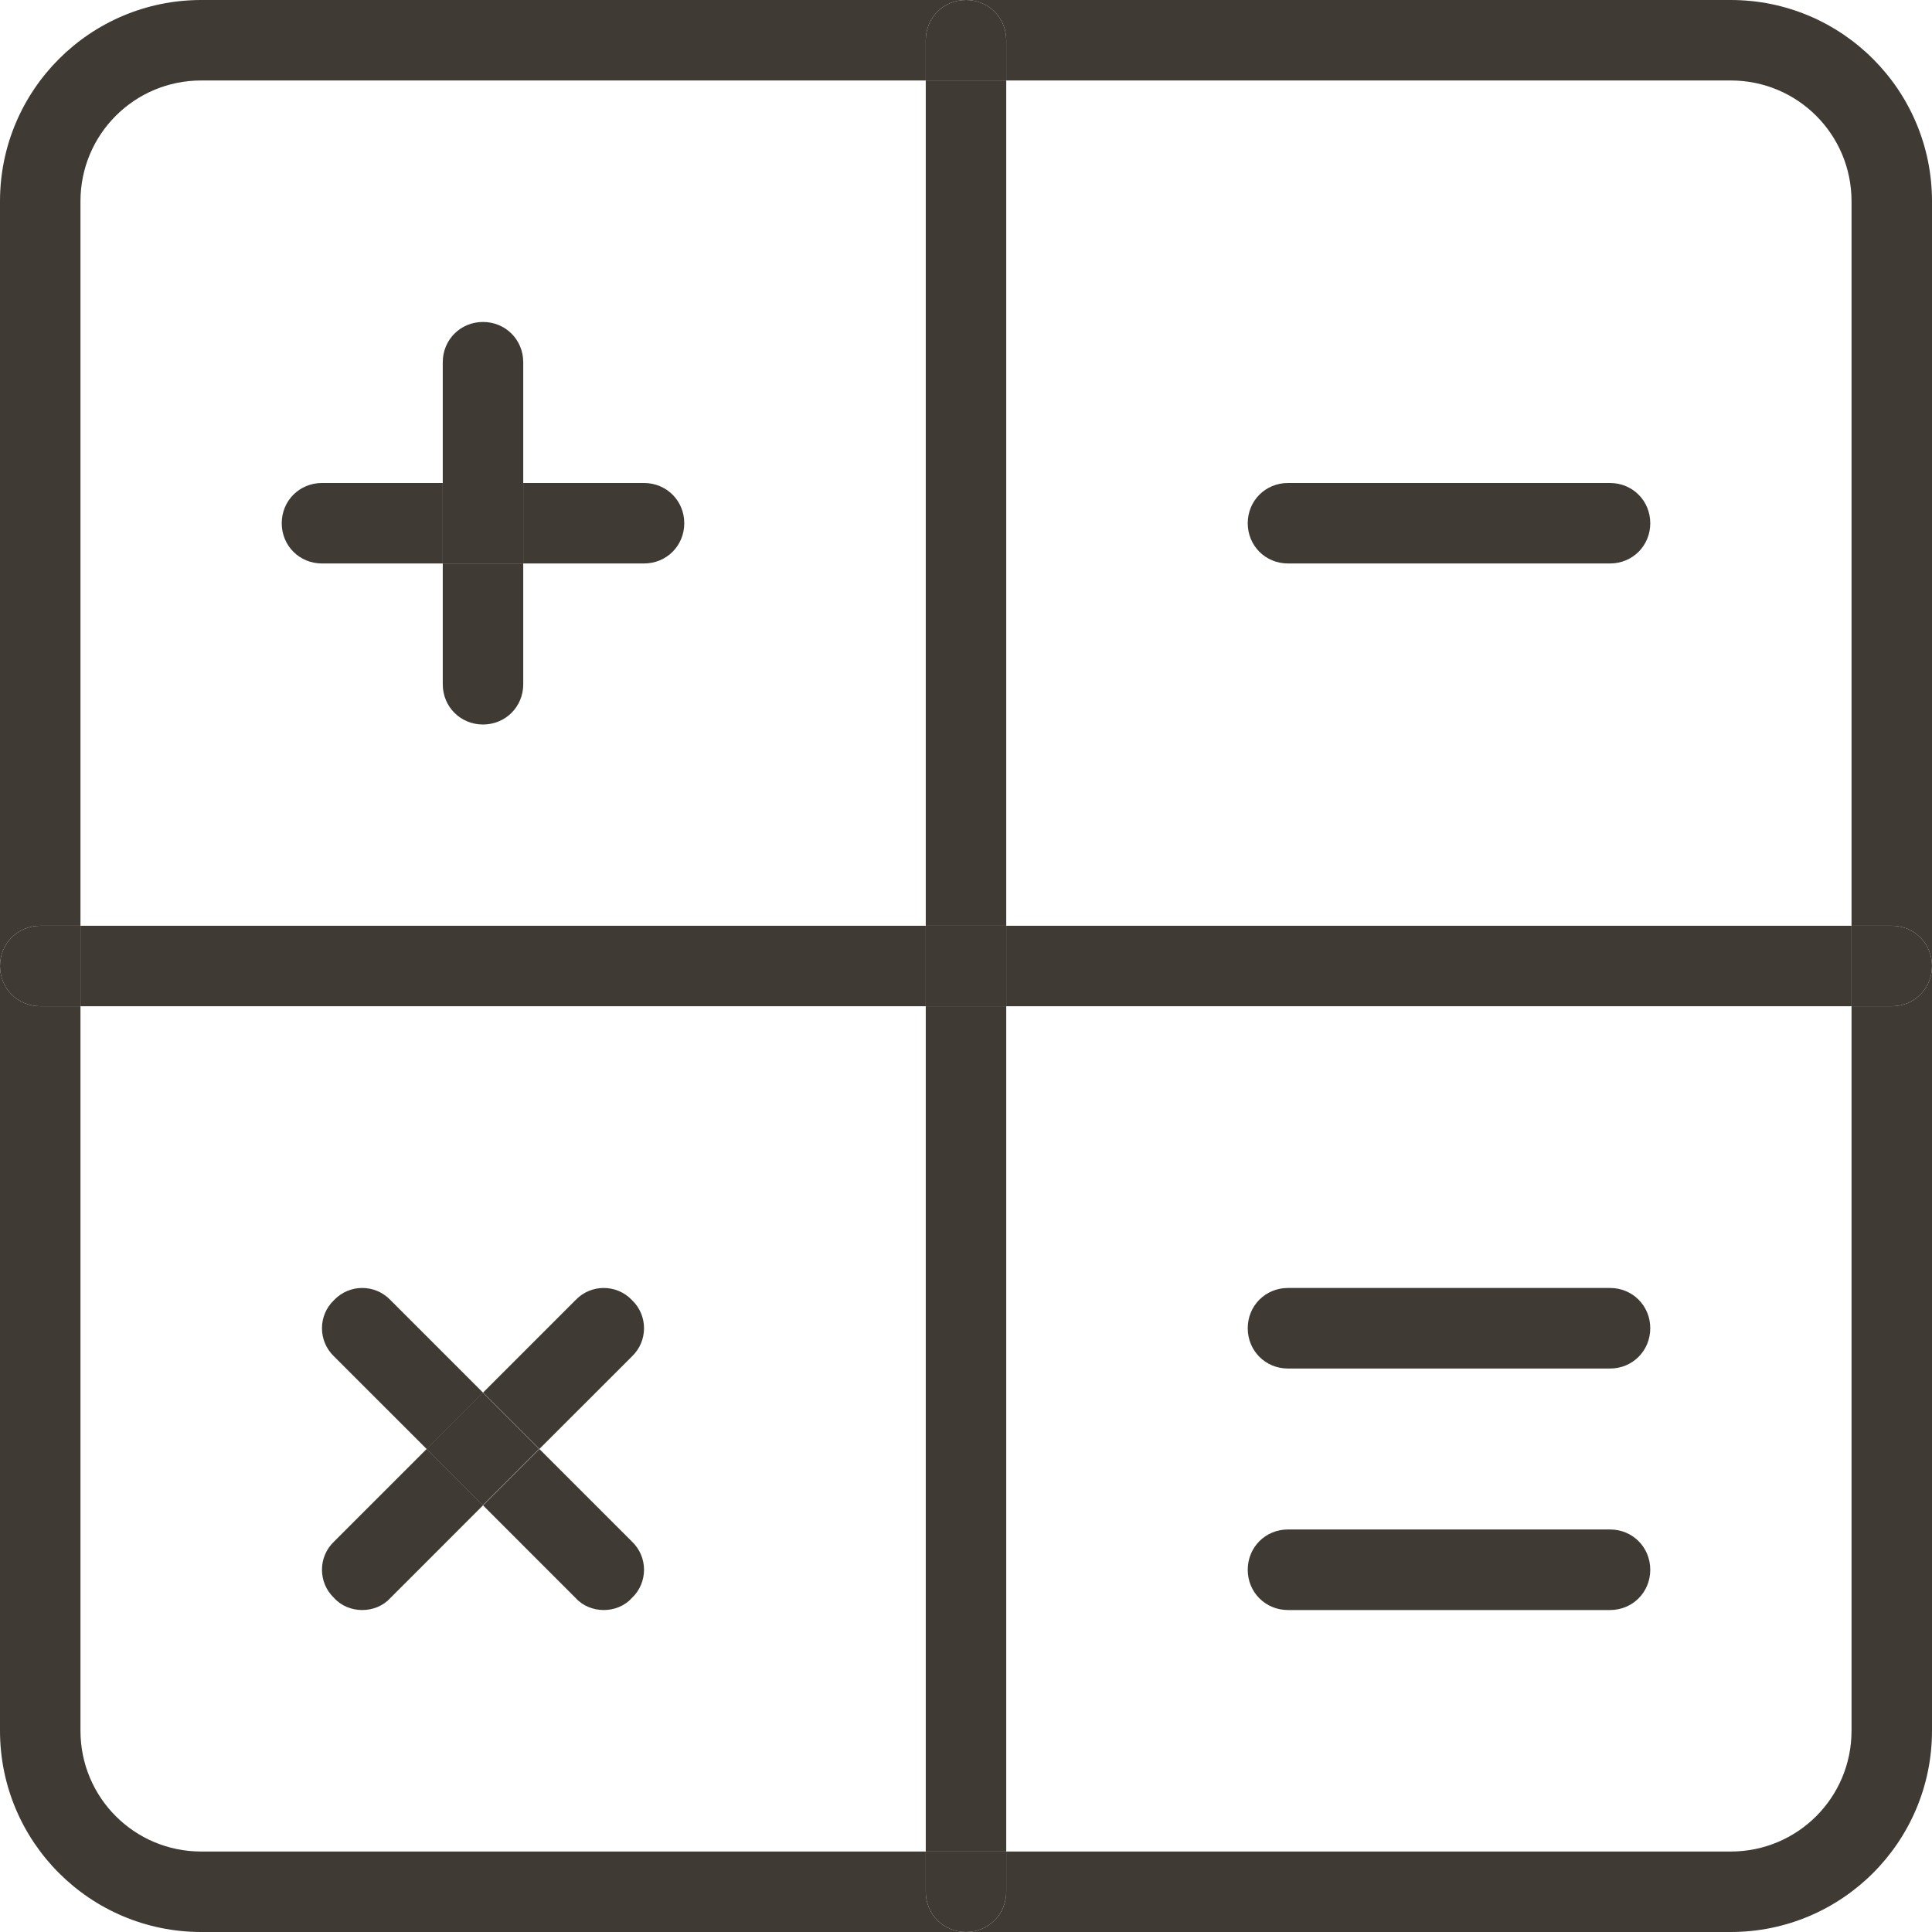
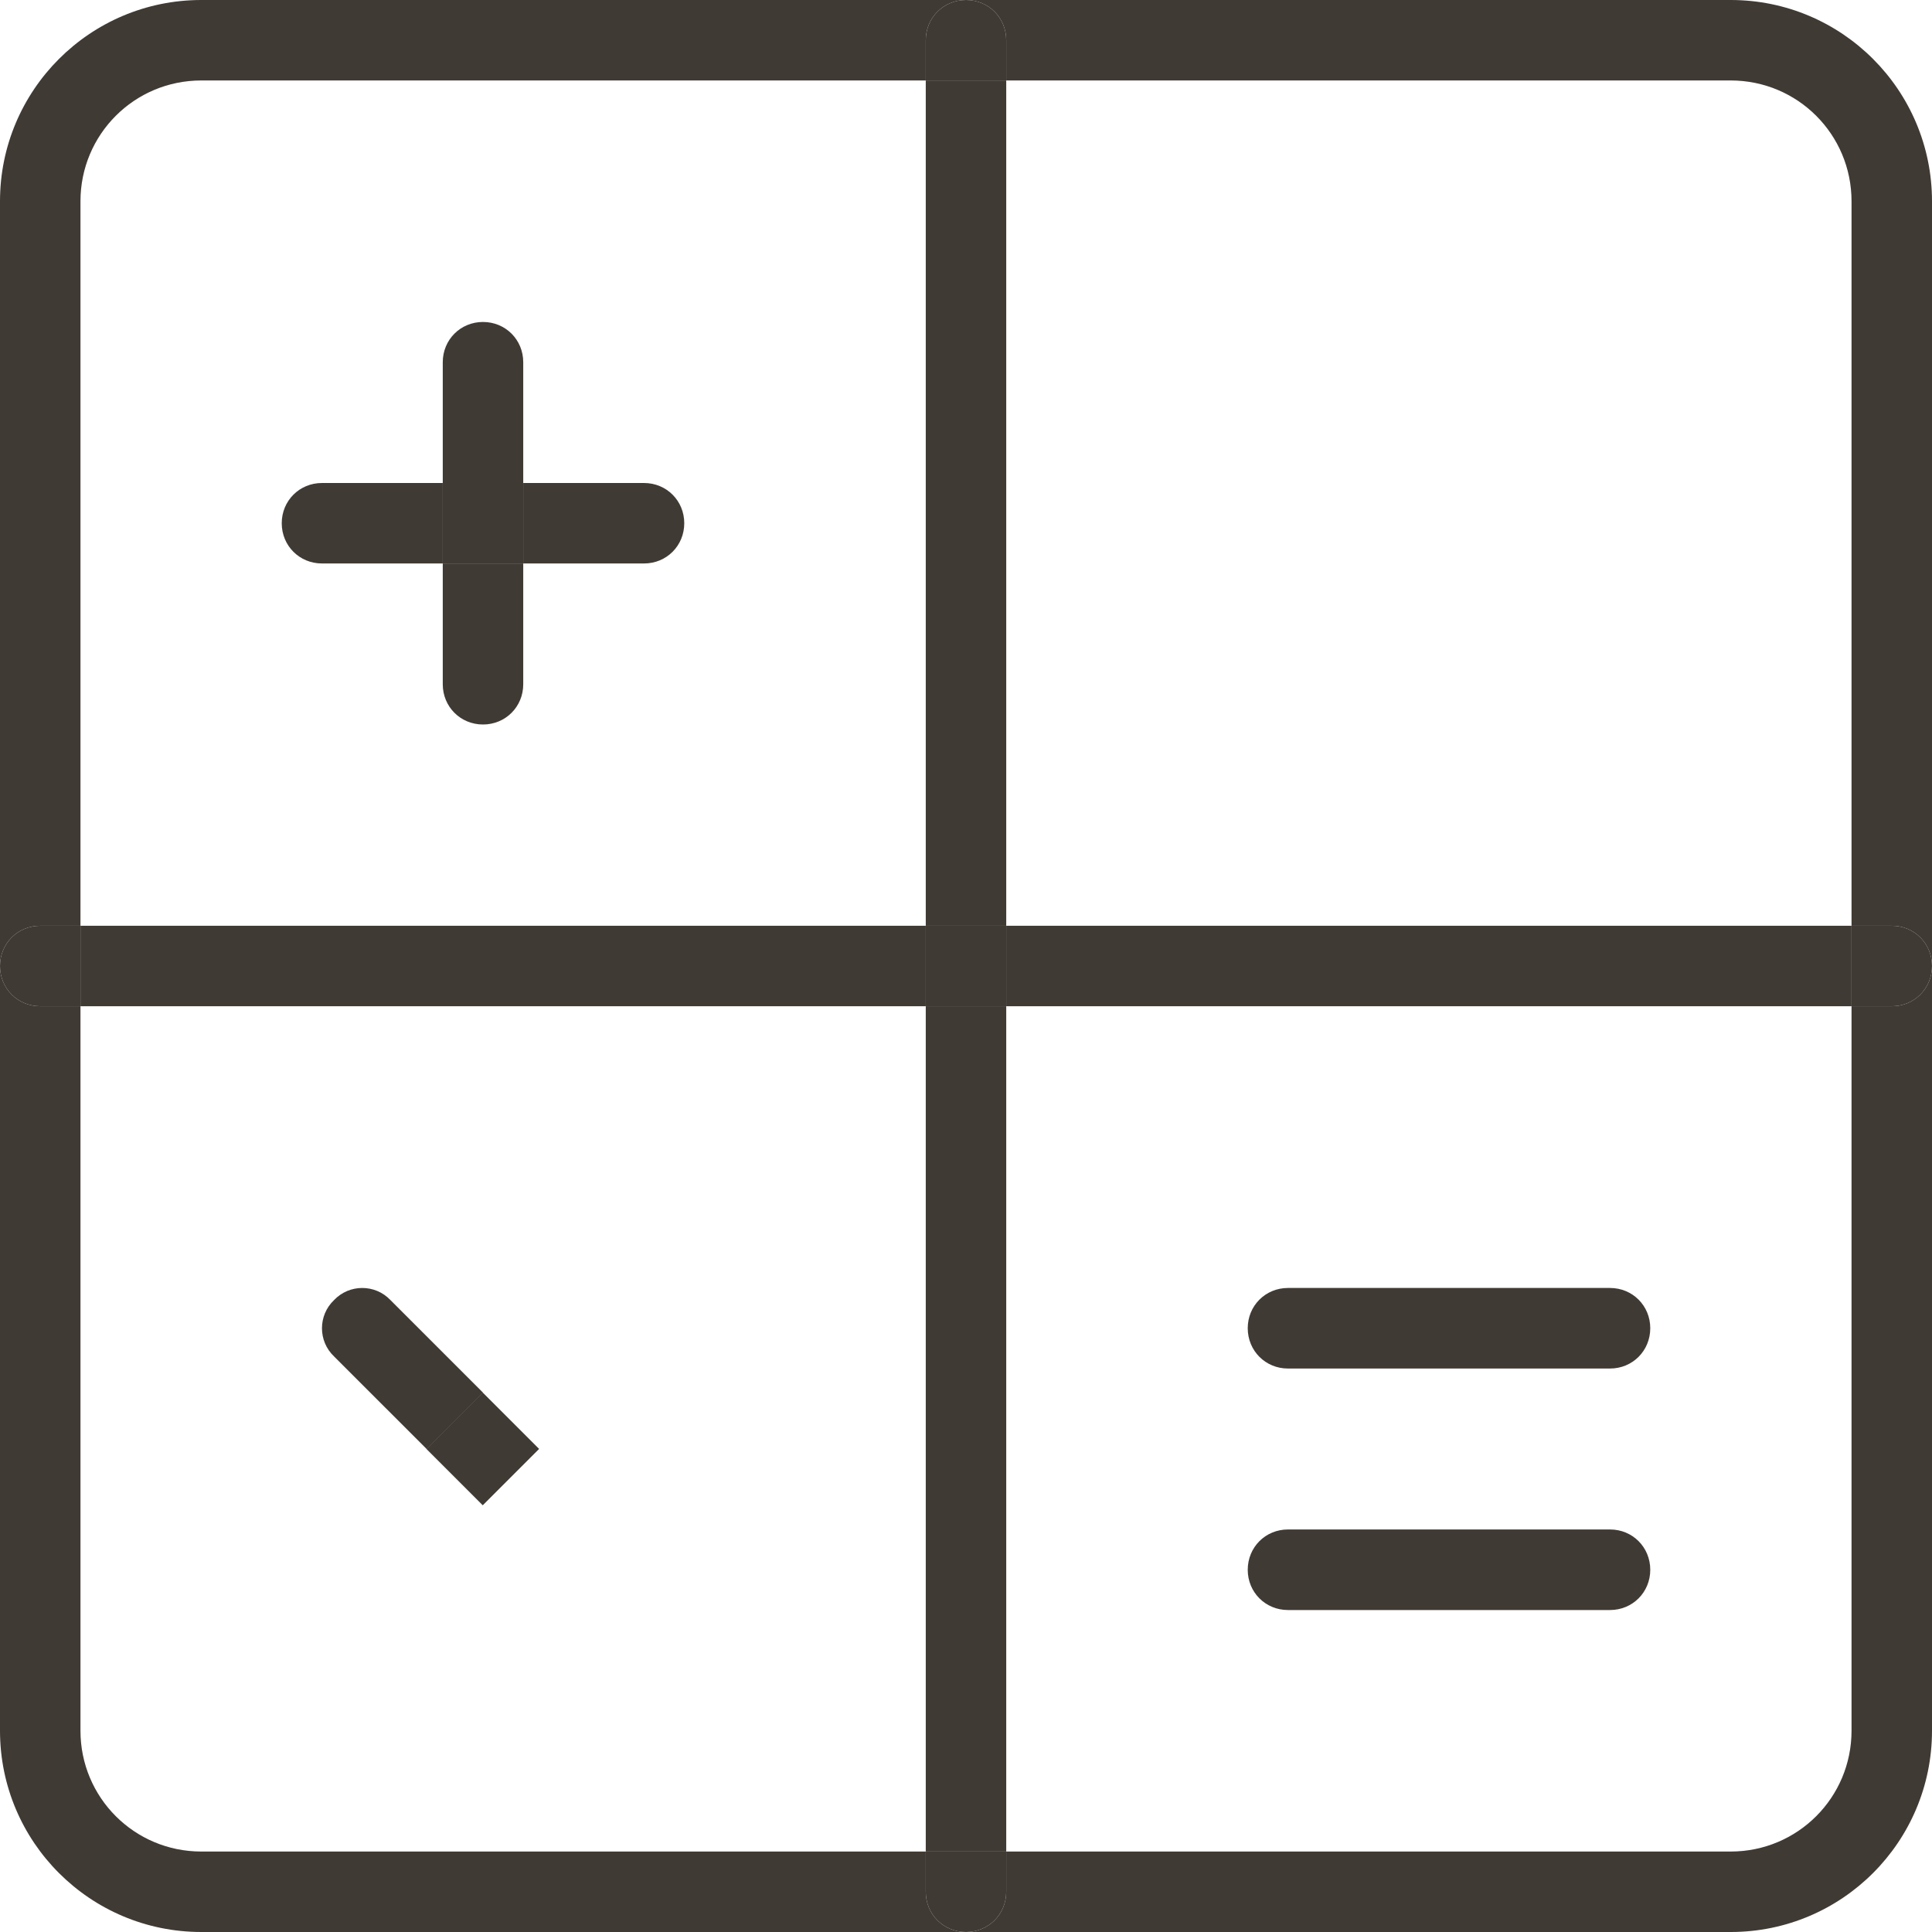
<svg xmlns="http://www.w3.org/2000/svg" width="23" height="23" viewBox="0 0 23 23" fill="none">
  <g clip-path="url(#clip0_84_117)">
    <path d="M22.521 11.021C22.789 11.021 23 11.232 23 11.5C23 11.768 22.789 11.979 22.521 11.979H22.042V11.021H22.521Z" fill="#403A34" />
    <path d="M11.979 11.021H22.042V11.979H11.979V11.021Z" fill="#403A34" />
    <path d="M20.604 23H11.5C11.768 23 11.979 22.789 11.979 22.521V22.042H20.604C21.4 22.042 22.042 21.4 22.042 20.604V11.979H22.521C22.789 11.979 23 11.768 23 11.5V20.604C23 21.927 21.927 23 20.604 23Z" fill="#403A34" />
    <path d="M23 2.396V11.5C23 11.232 22.789 11.021 22.521 11.021H22.042V2.396C22.042 1.6 21.4 0.958 20.604 0.958H11.979V0.479C11.979 0.211 11.768 0 11.5 0H20.604C21.927 0 23 1.073 23 2.396Z" fill="#403A34" />
-     <path d="M19.167 5.75C19.435 5.75 19.646 5.961 19.646 6.229C19.646 6.497 19.435 6.708 19.167 6.708H15.333C15.065 6.708 14.854 6.497 14.854 6.229C14.854 5.961 15.065 5.75 15.333 5.75H19.167Z" fill="#403A34" />
    <path d="M19.167 15.333C19.435 15.333 19.646 15.544 19.646 15.812C19.646 16.081 19.435 16.292 19.167 16.292H15.333C15.065 16.292 14.854 16.081 14.854 15.812C14.854 15.544 15.065 15.333 15.333 15.333H19.167Z" fill="#403A34" />
    <path d="M19.167 18.208C19.435 18.208 19.646 18.419 19.646 18.688C19.646 18.956 19.435 19.167 19.167 19.167H15.333C15.065 19.167 14.854 18.956 14.854 18.688C14.854 18.419 15.065 18.208 15.333 18.208H19.167Z" fill="#403A34" />
    <path d="M11.979 22.042V22.521C11.979 22.789 11.768 23 11.5 23C11.232 23 11.021 22.789 11.021 22.521V22.042H11.979Z" fill="#403A34" />
    <path d="M11.021 11.979H11.979V22.042H11.021V11.979Z" fill="#403A34" />
    <path d="M11.021 11.021H11.979V11.979H11.021V11.021Z" fill="#403A34" />
    <path d="M11.021 0.958H11.979V11.021H11.021V0.958Z" fill="#403A34" />
    <path d="M11.979 0.479V0.958H11.021V0.479C11.021 0.211 11.232 0 11.5 0C11.768 0 11.979 0.211 11.979 0.479Z" fill="#403A34" />
    <path d="M0.958 11.021H11.021V11.979H0.958V11.021Z" fill="#403A34" />
    <path d="M7.667 5.75C7.935 5.75 8.146 5.961 8.146 6.229C8.146 6.497 7.935 6.708 7.667 6.708H6.229V5.75H7.667Z" fill="#403A34" />
-     <path d="M7.523 18.352C7.715 18.534 7.715 18.841 7.523 19.023C7.437 19.119 7.312 19.167 7.188 19.167C7.063 19.167 6.938 19.119 6.852 19.023L5.75 17.921L6.421 17.25L7.523 18.352Z" fill="#403A34" />
-     <path d="M6.852 15.477C7.034 15.285 7.341 15.285 7.523 15.477C7.715 15.659 7.715 15.966 7.523 16.148L6.421 17.25L5.75 16.579L6.852 15.477Z" fill="#403A34" />
    <path d="M5.076 17.249L5.747 16.578L6.418 17.249L5.747 17.92L5.076 17.249Z" fill="#403A34" />
    <path d="M6.229 6.708V8.146C6.229 8.414 6.018 8.625 5.75 8.625C5.482 8.625 5.271 8.414 5.271 8.146V6.708H6.229Z" fill="#403A34" />
    <path d="M5.271 5.75H6.229V6.708H5.271V5.75Z" fill="#403A34" />
    <path d="M6.229 4.312V5.75H5.271V4.312C5.271 4.044 5.482 3.833 5.75 3.833C6.018 3.833 6.229 4.044 6.229 4.312Z" fill="#403A34" />
    <path d="M5.75 16.579L5.079 17.25L3.977 16.148C3.785 15.966 3.785 15.659 3.977 15.477C4.159 15.285 4.466 15.285 4.648 15.477L5.75 16.579Z" fill="#403A34" />
    <path d="M5.271 5.75V6.708H3.833C3.565 6.708 3.354 6.497 3.354 6.229C3.354 5.961 3.565 5.75 3.833 5.75H5.271Z" fill="#403A34" />
-     <path d="M4.648 19.023C4.562 19.119 4.437 19.167 4.312 19.167C4.188 19.167 4.063 19.119 3.977 19.023C3.785 18.841 3.785 18.534 3.977 18.352L5.079 17.25L5.75 17.921L4.648 19.023Z" fill="#403A34" />
    <path d="M0.958 11.021V11.979H0.479C0.211 11.979 0 11.768 0 11.5C0 11.232 0.211 11.021 0.479 11.021H0.958Z" fill="#403A34" />
    <path d="M0 2.396C0 1.073 1.073 0 2.396 0H11.5C11.232 0 11.021 0.211 11.021 0.479V0.958H2.396C1.6 0.958 0.958 1.6 0.958 2.396V11.021H0.479C0.211 11.021 0 11.232 0 11.5V2.396Z" fill="#403A34" />
    <path d="M0.958 20.604C0.958 21.4 1.6 22.042 2.396 22.042H11.021V22.521C11.021 22.789 11.232 23 11.5 23H2.396C1.073 23 0 21.927 0 20.604V11.5C0 11.768 0.211 11.979 0.479 11.979H0.958V20.604Z" fill="#403A34" />
  </g>
  <defs>
    <clipPath id="clip0_84_117">
      <rect width="23" height="23" fill="white" />
    </clipPath>
  </defs>
</svg>